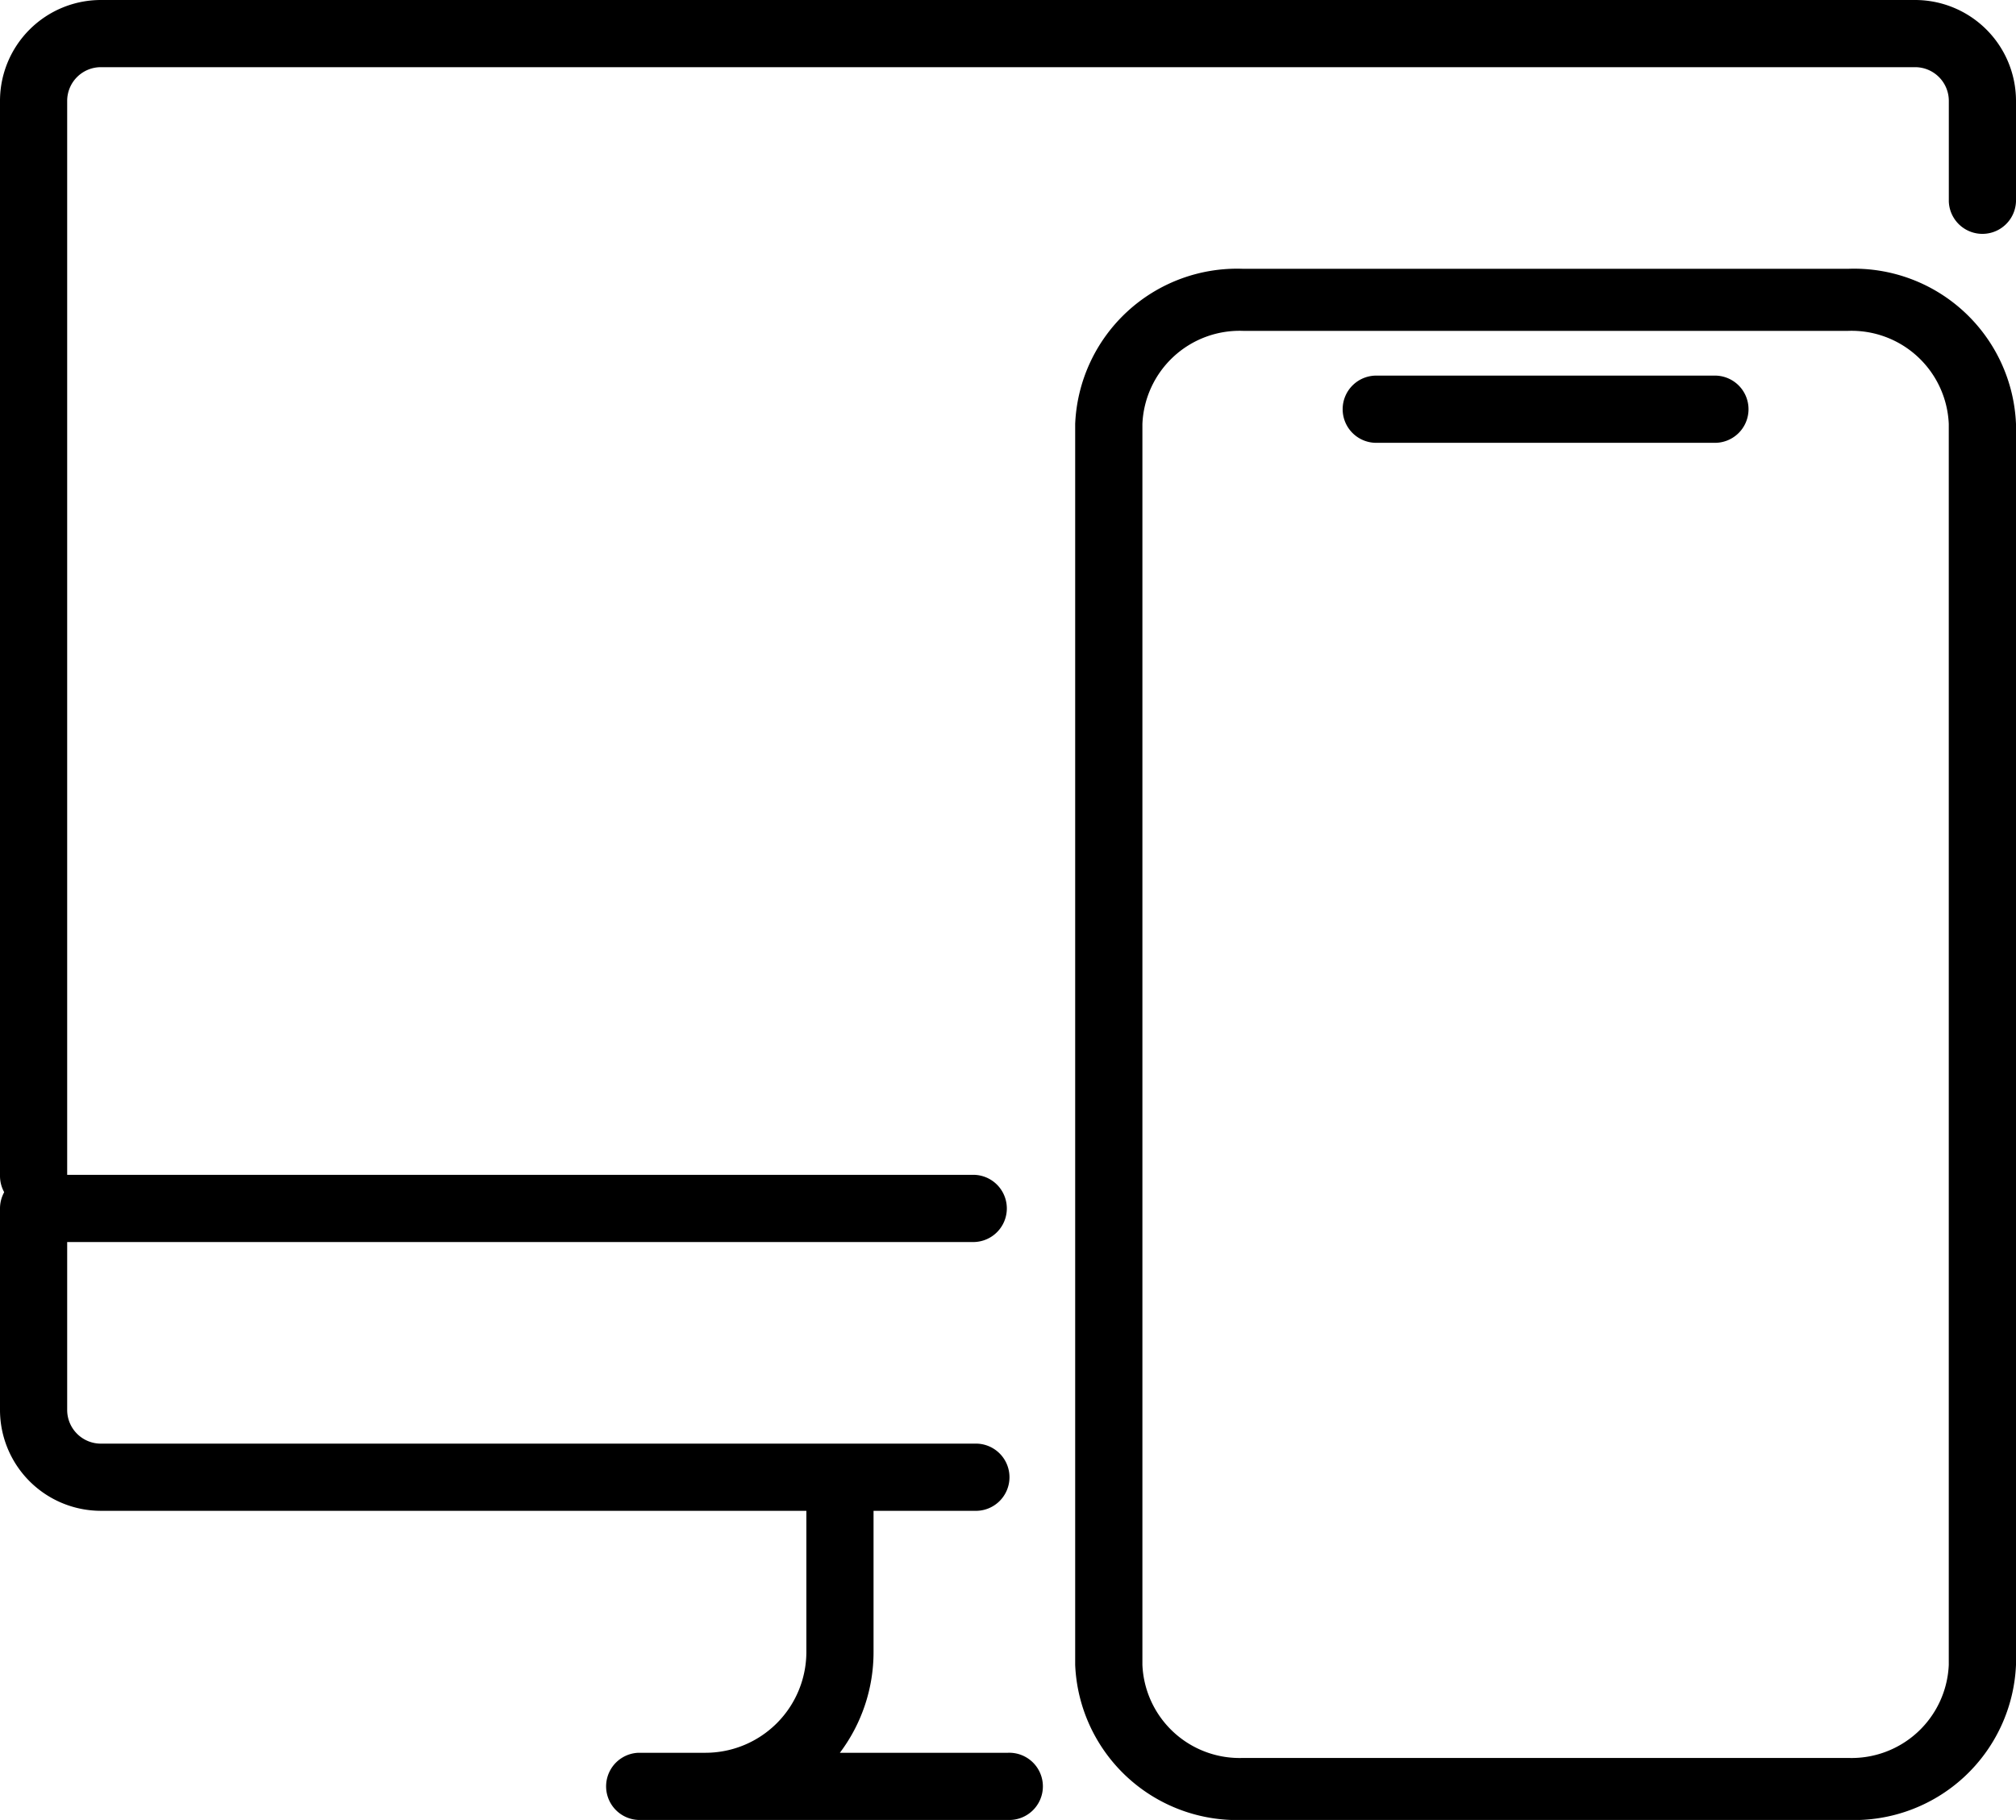
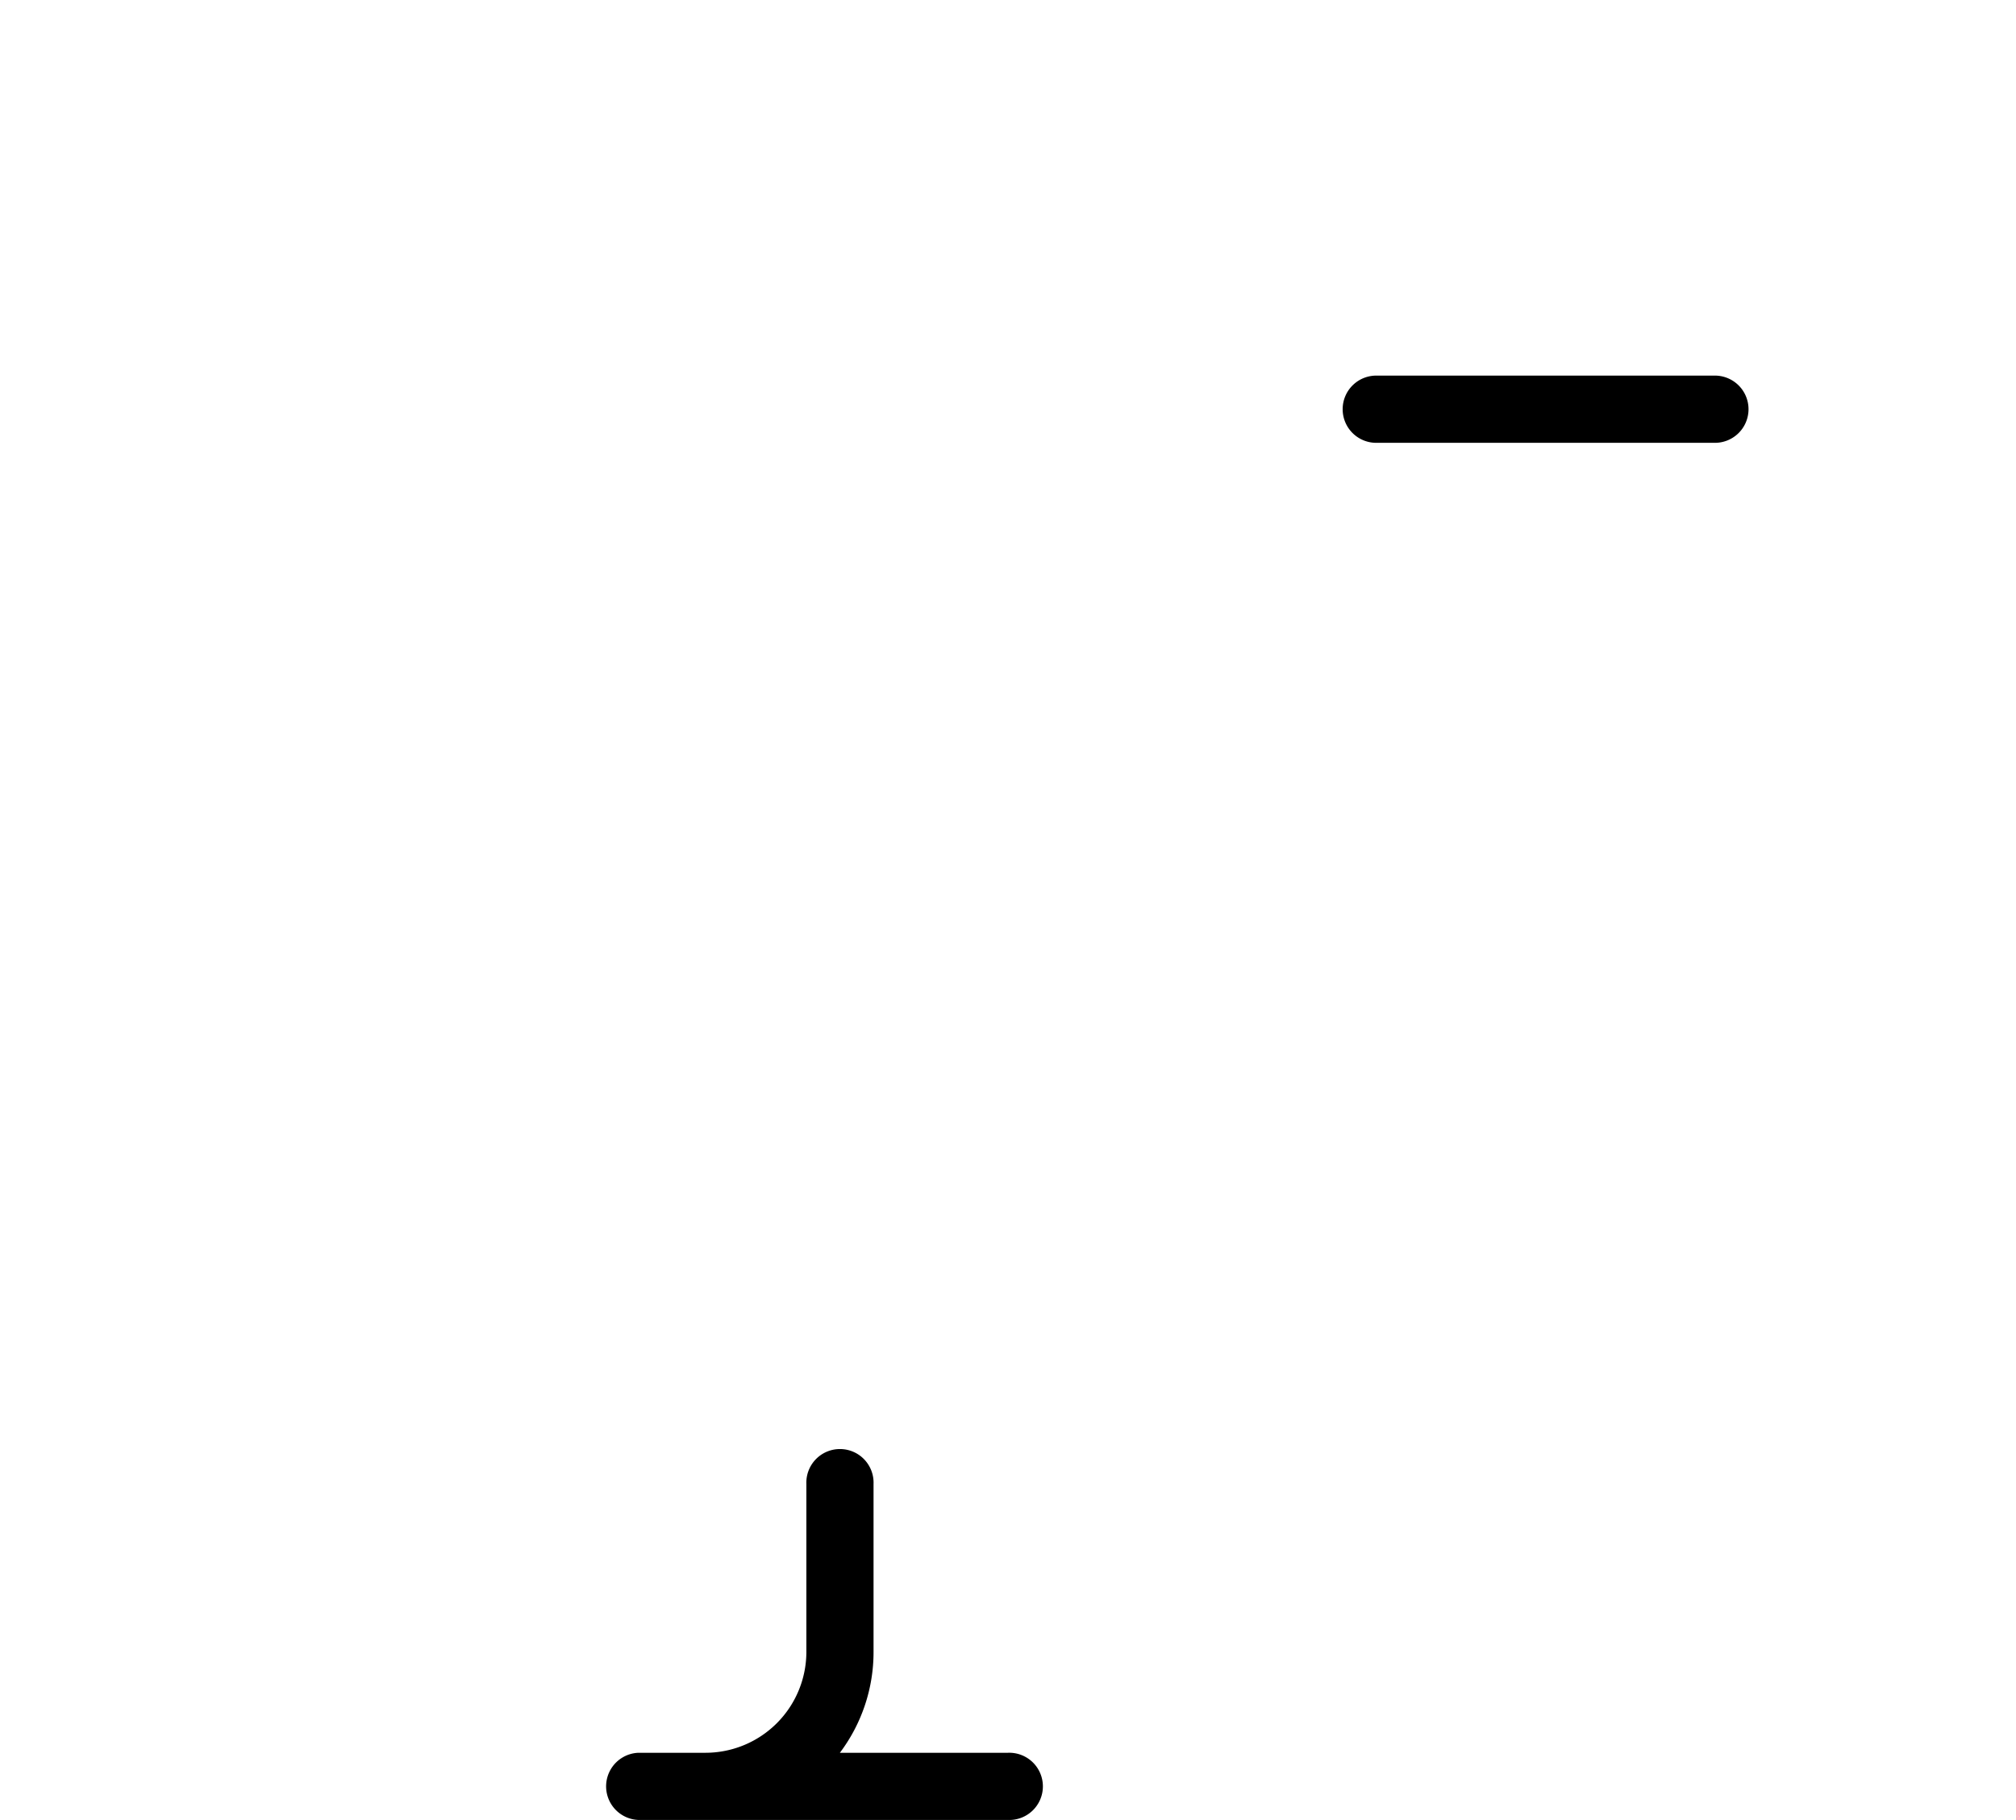
<svg xmlns="http://www.w3.org/2000/svg" width="38.684" height="34.923" viewBox="0 0 38.684 34.923">
  <g id="icon-installazione-rapida" transform="translate(-485 -118.471)">
    <g transform="translate(485 118.471)">
-       <path d="M1.645,25.21A.645.645,0,0,1,1,24.566V3.934A1.937,1.937,0,0,1,2.934,2H37.75a1.937,1.937,0,0,1,1.934,1.934V5.868a.645.645,0,0,1-1.289,0V3.934a.647.647,0,0,0-.645-.645H2.934a.647.647,0,0,0-.645.645V24.566A.645.645,0,0,1,1.645,25.21Z" transform="translate(-1 -2)" />
-     </g>
+       </g>
    <path d="M17.737,32.592H10.645a.645.645,0,0,1,0-1.289h1.289a1.937,1.937,0,0,0,1.934-1.934V26.145a.645.645,0,1,1,1.289,0v3.224a3.209,3.209,0,0,1-.646,1.934h3.225a.645.645,0,1,1,0,1.289Z" transform="translate(486.605 120.802)" />
-     <path d="M19.7,27.447H2.934A1.937,1.937,0,0,1,1,25.513V21.645A.645.645,0,0,1,1.645,21H19.7a.645.645,0,0,1,0,1.289H2.289v3.224a.647.647,0,0,0,.645.645H19.7a.645.645,0,1,1,0,1.289Z" transform="translate(484 120.015)" />
    <g transform="translate(510.789 125.679)">
      <path d="M21.645,9.289h6.447a.645.645,0,1,0,0-1.289H21.645a.645.645,0,1,0,0,1.289Z" transform="translate(-21 -8)" />
    </g>
-     <path d="M31.829,35.765H20.224A3.11,3.11,0,0,1,17,32.789V8.977A3.11,3.11,0,0,1,20.224,6H31.829a3.11,3.11,0,0,1,3.224,2.977V32.789A3.11,3.11,0,0,1,31.829,35.765ZM20.224,7.191a1.867,1.867,0,0,0-1.934,1.786V32.789a1.867,1.867,0,0,0,1.934,1.786H31.829a1.867,1.867,0,0,0,1.934-1.786V8.977a1.867,1.867,0,0,0-1.934-1.786Z" transform="translate(488.631 117.629)" />
  </g>
</svg>